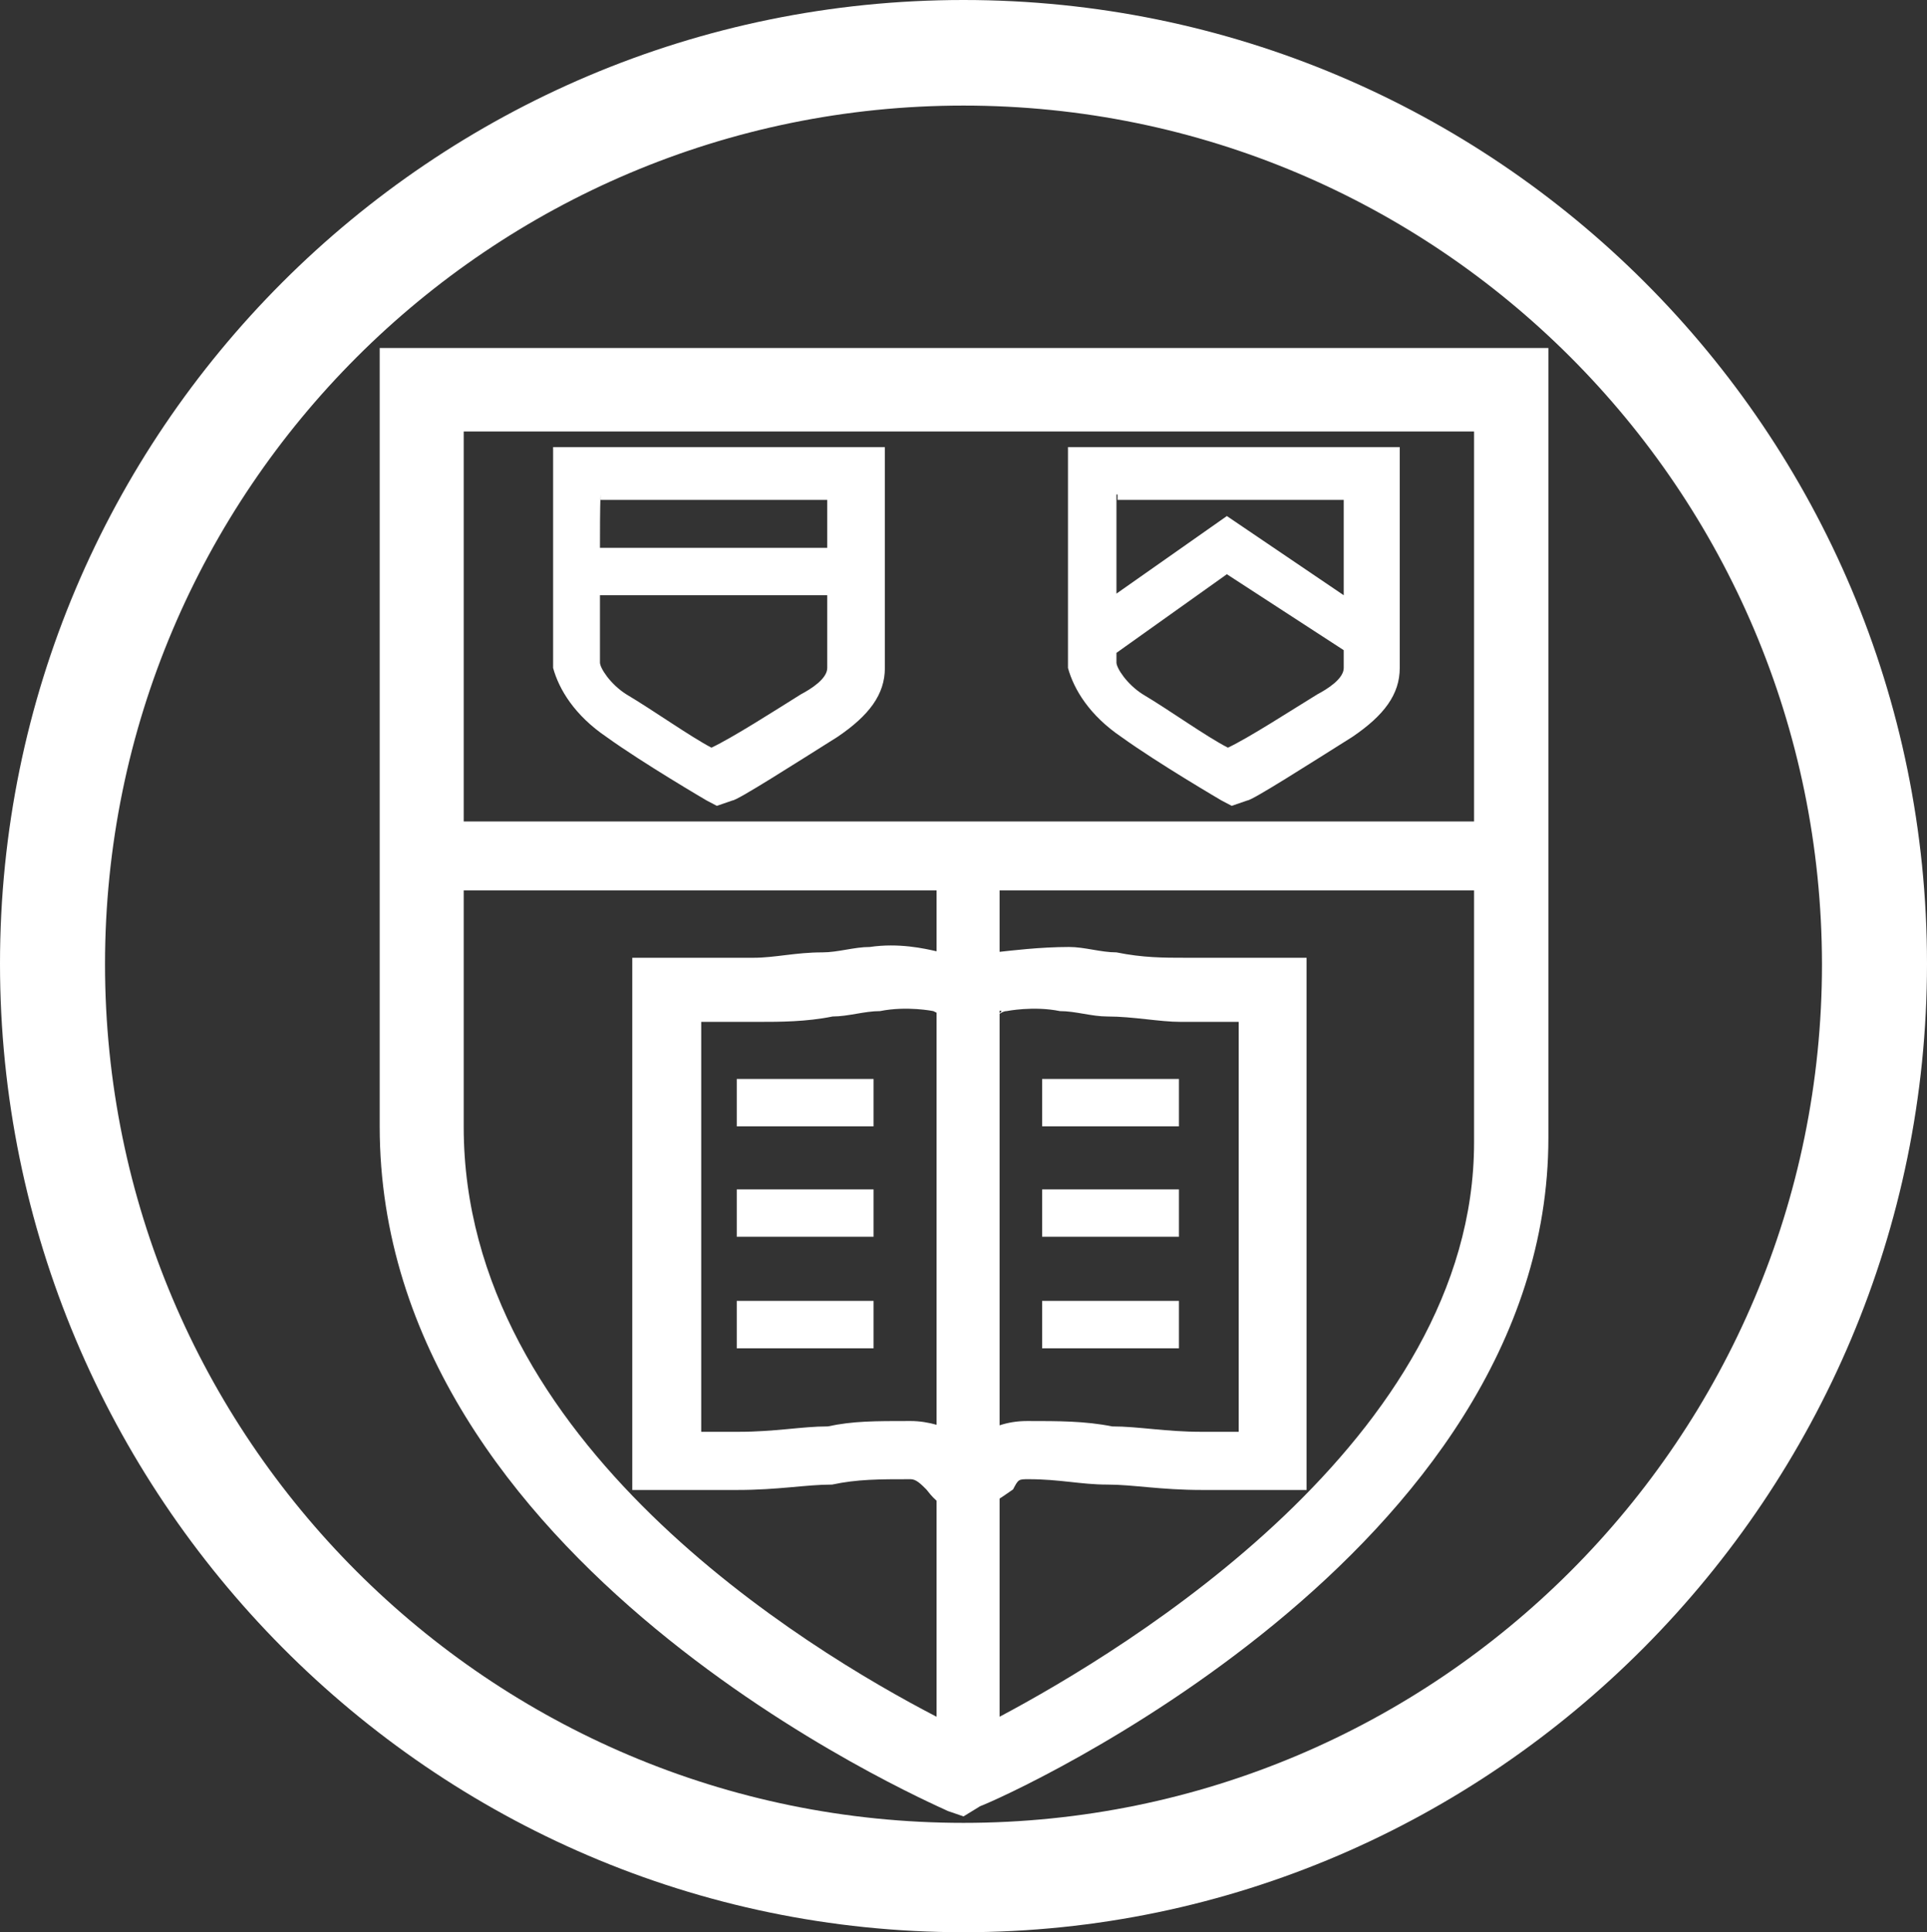
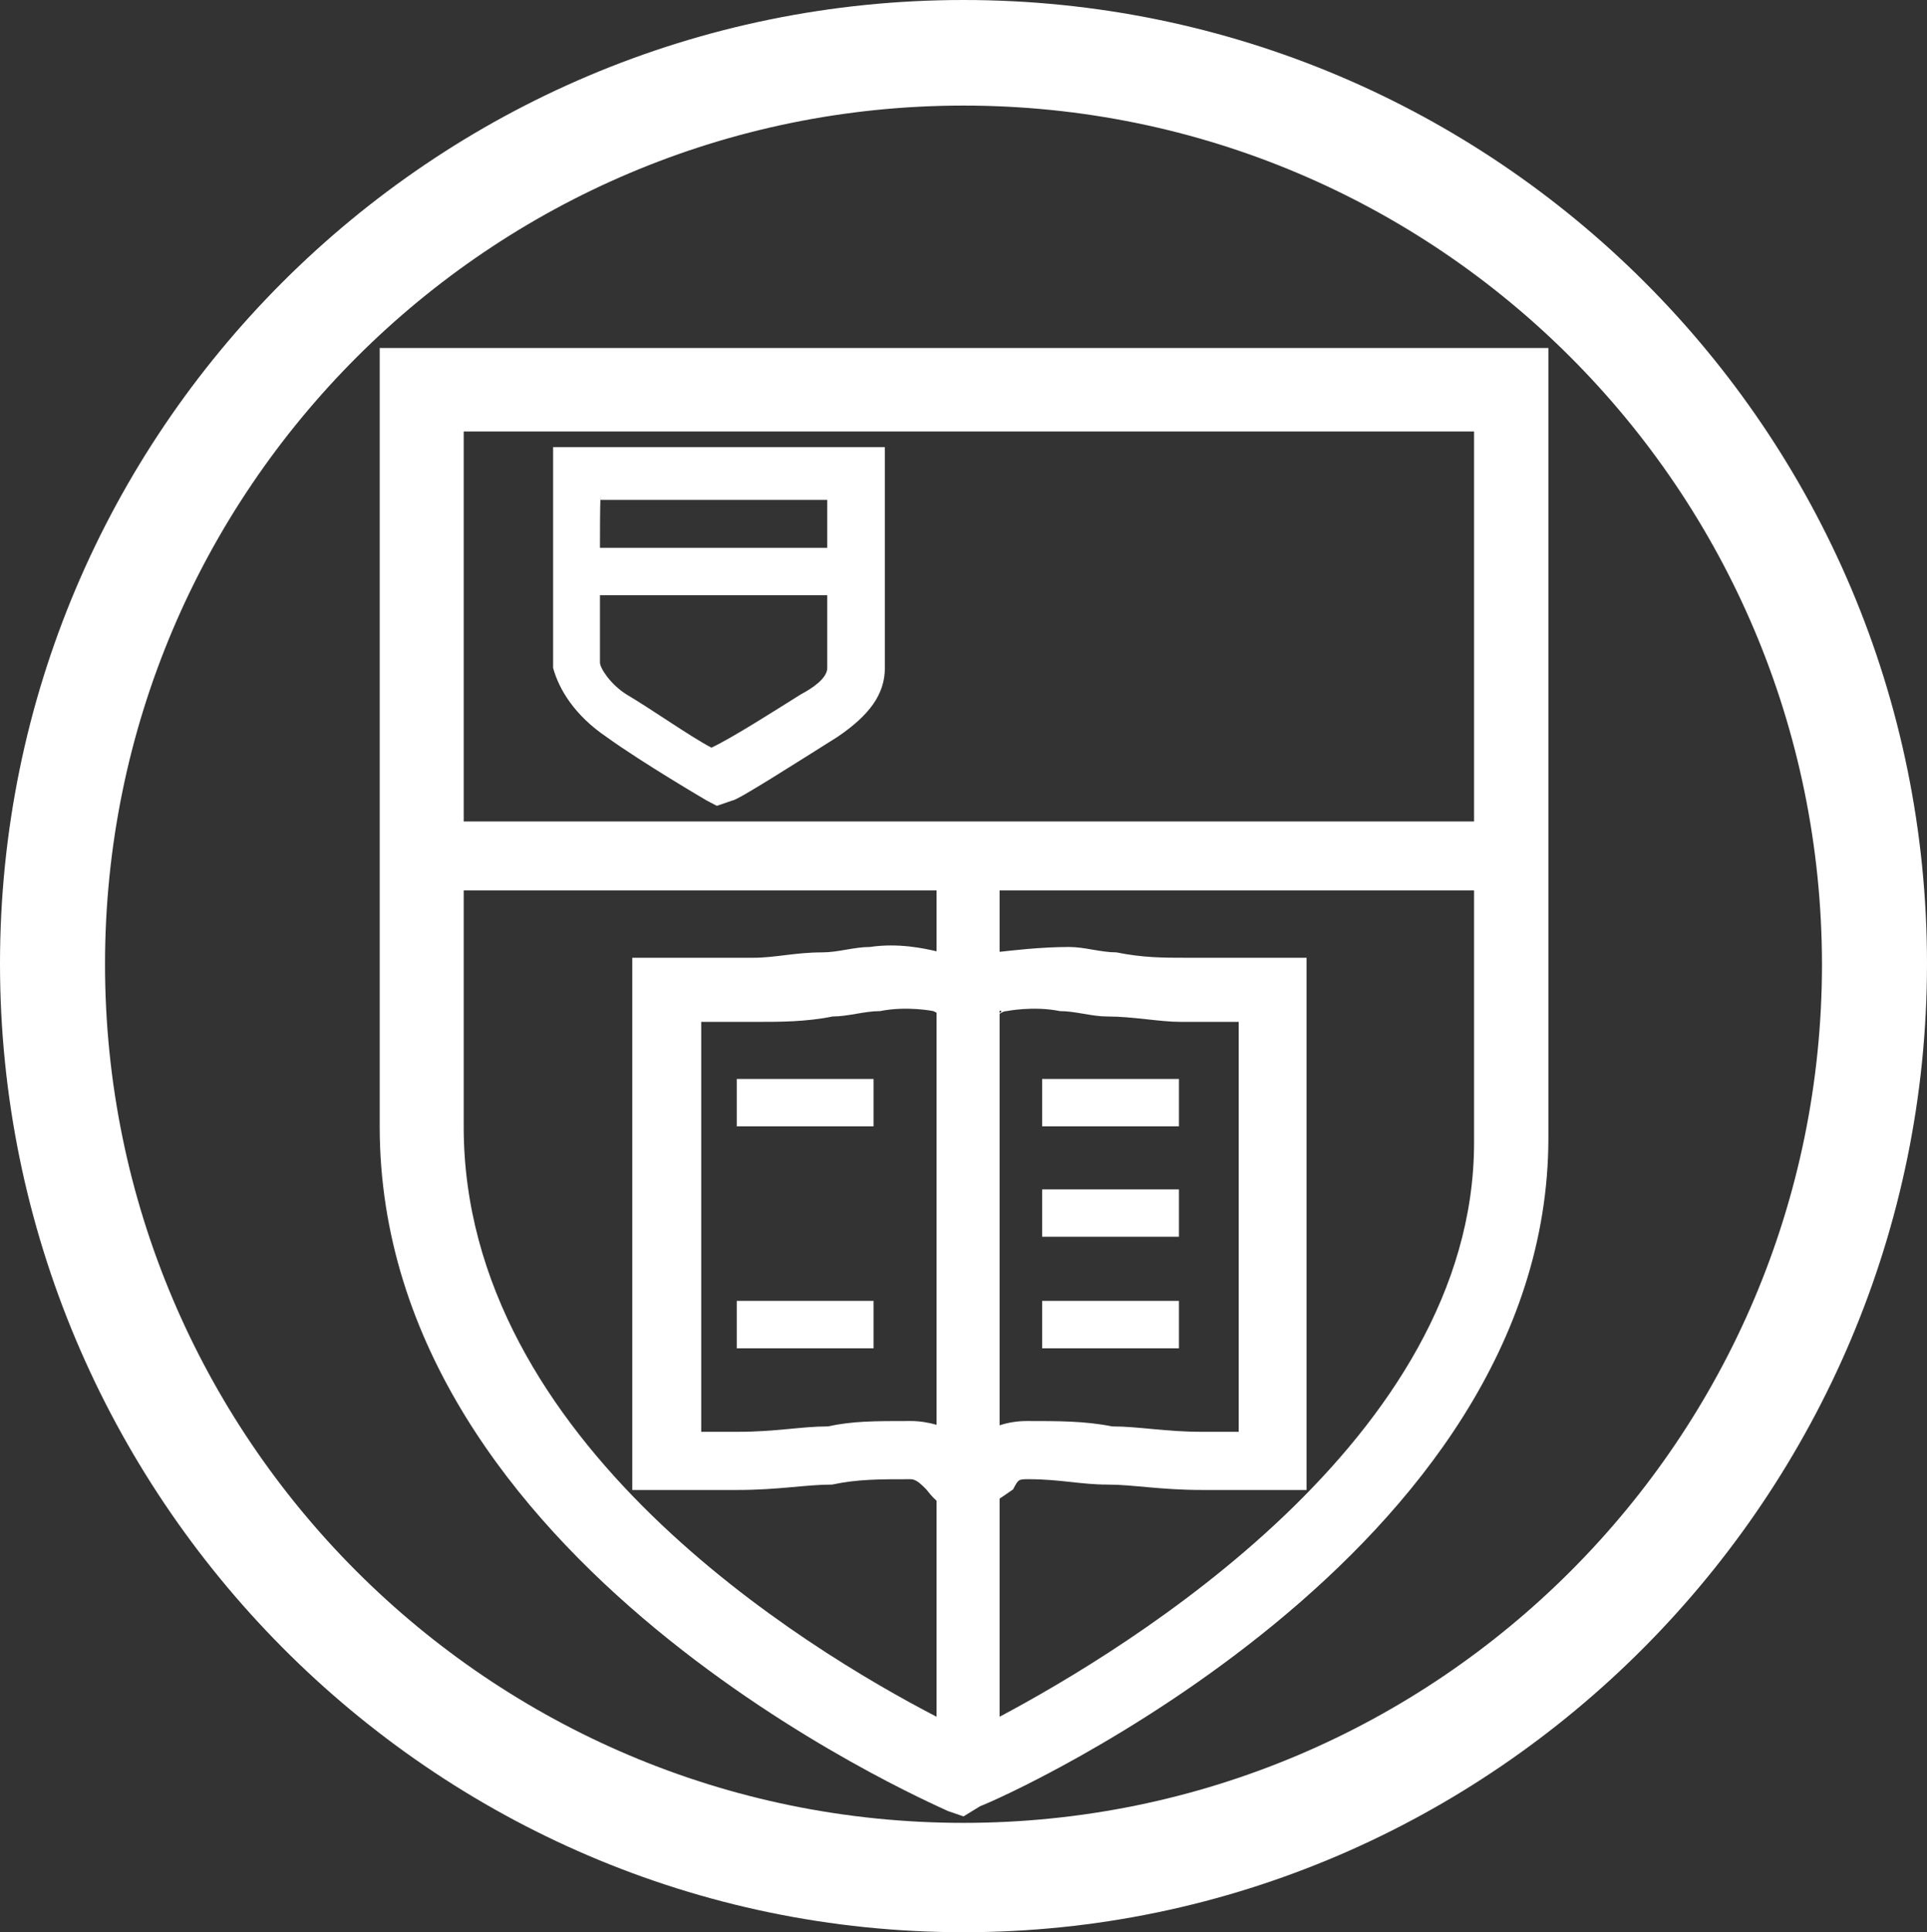
<svg xmlns="http://www.w3.org/2000/svg" xmlns:ns1="http://sodipodi.sourceforge.net/DTD/sodipodi-0.dtd" xmlns:ns2="http://www.inkscape.org/namespaces/inkscape" version="1.1" id="Layer_1" x="0px" y="0px" viewBox="0 0 357.8 358.7" xml:space="preserve" ns1:docname="cornell-reduced-white.svg" width="357.8" height="358.7" ns2:version="1.0.1 (c497b03c, 2020-09-10)">
  <rect x="0" y="0" width="357.8" height="358.7" fill="#333333" stroke="none" />
  <defs id="defs94" />
  <ns1:namedview pagecolor="#ffffff" bordercolor="#666666" borderopacity="1" objecttolerance="10" gridtolerance="10" guidetolerance="10" ns2:pageopacity="0" ns2:pageshadow="2" ns2:window-width="2260" ns2:window-height="875" id="namedview92" showgrid="false" ns2:pagecheckerboard="true" fit-margin-top="0" fit-margin-left="0" fit-margin-right="0" fit-margin-bottom="0" ns2:zoom="0.65824842" ns2:cx="799.85" ns2:cy="179.35" ns2:window-x="240" ns2:window-y="47" ns2:window-maximized="0" ns2:current-layer="g89" />
  <style type="text/css" id="style28">
	.st0{fill:#FFFFFF;}
</style>
  <g id="Layer_2_1_">
</g>
  <g id="g89">
    <path class="st0" d="M 178.9,0 C 80.1,0 0,80.2 0,178.9 c 0,98.7 80.1,179.8 178.9,179.8 98.6,0 178.9,-81.2 178.9,-179.8 C 357.8,80.1 277.7,0 178.9,0 Z m 0,338.4 C 90.9,338.4 19.5,267 19.5,179 19.5,91 91,19.6 178.9,19.6 c 87.9,0 159.3,71.2 159.4,159.4 0,88 -71.4,159.4 -159.4,159.4 z" id="path31" />
    <path class="st0" d="m 70.5,209.1 c 0,81.2 101.5,125.2 105.5,127.1 l 2.9,1 3.1,-1.9 c 4.9,-1.8 105.5,-46.9 105.5,-124.1 V 64.6 h -217 z m 15.6,0.1 v -43.9 h 87.8 v 11.3 c -2.2,-0.5 -7,-1.6 -12.4,-0.8 -2.9,0 -5.9,1 -8.8,1 -5,0 -8.8,1 -12.8,1 -7.8,0 -12.6,0 -16.6,0 h -5.9 v 98.8 h 5.9 c 0,0 5.9,0 13.6,0 7.7,0 12.7,-1 17.6,-1 4.7,-1 8.7,-1 14.6,-1 1,0 1.9,0.9 2.9,1.9 0.4,0.5 1,1.3 1.9,2.1 v 40.1 C 149.8,306.2 86.1,267.8 86.1,209.2 Z m 87.8,55.3 c -1.4,-0.4 -3.1,-0.7 -4.8,-0.7 -6.8,0 -10.7,0 -15.4,1 -4.8,0 -9.7,1 -16.6,1 -2,0 -5,0 -6.9,0 v -76.1 c 3,0 5.9,0 10.8,0 3.7,0 8.7,0 13.6,-1 2.9,0 5.9,-1 8.8,-1 5,-1 9.9,0 9.9,0 0.2,0.1 0.4,0.2 0.6,0.3 z m 11.7,-76.3 c 0.3,-0.2 0.8,-0.5 1.3,-0.5 0,0 5,-1 9.9,0 2.9,0 5.9,1 8.8,1 4.8,0 9.7,1 13.6,1 3.9,0 7.9,0 10.8,0 v 76.1 c -2,0 -4,0 -6.9,0 -6.7,0 -11.7,-1 -16.6,-1 -5,-1 -9.9,-1 -15.8,-1 -1.9,0 -3.6,0.3 -5.1,0.8 z m 0,-0.1 v -0.5 l 0.4,0.1 c -0.2,0.2 -0.3,0.3 -0.4,0.4 z m 0,130.6 v -40.5 c 0.8,-0.5 1.6,-1.1 2.5,-1.7 1,-1.9 1,-1.9 2.9,-1.9 5.8,0 9.7,1 14.6,1 4.8,0 9.8,1 17.6,1 7.7,0 13.6,0 13.6,0 h 5.8 v -98.8 h -5.9 c -3.9,0 -8.9,0 -16.6,0 -4,0 -7.9,0 -12.8,-1 -2.9,0 -5.9,-1 -8.8,-1 -5.4,0 -11,0.7 -12.9,0.9 v -11.4 h 88.1 v 46.8 c 0,55.1 -64.6,94.1 -88.1,106.6 z M 273.7,152.5 H 86.1 V 80.1 h 187.6 z" id="path33" />
    <path class="st0" d="m 112.6,136.8 c 6.8,4.9 18.6,11.8 18.6,11.8 l 1.9,1 2.9,-1 c 0.9,0 11.7,-6.9 19.5,-11.8 5.9,-4 8.8,-7.9 8.8,-12.8 0,-0.9 0,-12.6 0,-36.1 V 83 h -61.6 v 4.9 c 0,23.3 0,35.1 0,36.1 1.1,4 4,8.8 9.9,12.8 z m 36.1,-7.9 c -4.8,3 -12.6,8 -16.6,9.9 -4,-2.1 -10.9,-7 -15.8,-9.9 -3,-1.9 -4.9,-4.9 -4.9,-5.9 0,-1 0,-6 0,-12.5 h 42.2 c 0,7 0,12.4 0,13.5 0,2 -3,3.9 -4.9,4.9 z M 111.5,91.8 v 1 h 42.1 c 0,2.9 0,5.9 0,8.9 h -42.2 c 0,-3.3 0,-6.7 0.1,-9.9 z" id="path35" />
-     <path class="st0" d="m 208.2,136.8 c 6.8,4.9 18.6,11.8 18.6,11.8 l 1.9,1 2.9,-1 c 0.9,0 11.7,-6.9 19.5,-11.8 5.9,-4 8.8,-7.9 8.8,-12.8 0,-0.9 0,-12.6 0,-36.1 V 83 h -61.6 v 4.9 c 0,23.3 0,35.1 0,36.1 1.1,4 4,8.8 9.9,12.8 z m 36.4,-7.9 c -4.9,3 -12.6,8 -16.6,9.9 -4.1,-2.1 -10.9,-7 -15.8,-9.9 -3,-1.9 -4.9,-4.9 -4.9,-5.9 0,-0.3 0,-0.9 0,-1.8 l 20.5,-14.6 21.7,14.1 c 0,1.7 0,2.9 0,3.3 0,2 -3,3.9 -4.9,4.9 z M 207.5,91.8 v 1 h 42 c 0,5.9 0,12.3 0,17.7 l -21.7,-14.7 -20.5,14.4 c 0,-5.7 0,-12.4 0,-18.4 z" id="path37" />
    <rect x="136.8" y="200.3" class="st0" width="25.4" height="8.8" id="rect39" />
-     <rect x="136.8" y="220.8" class="st0" width="25.4" height="8.8" id="rect41" />
    <rect x="136.8" y="241.5" class="st0" width="25.4" height="8.8" id="rect43" />
    <rect x="193.5" y="200.3" class="st0" width="25.4" height="8.8" id="rect45" />
    <rect x="193.5" y="220.8" class="st0" width="25.4" height="8.8" id="rect47" />
    <rect x="193.5" y="241.5" class="st0" width="25.4" height="8.8" id="rect49" />
    <path class="st0" d="m 451.4,142.4 c 3.7,-3.7 8.1,-6.4 13,-8.1 4.9,-1.7 10.9,-2.6 17.9,-2.7 9.4,0 16.6,1.2 21.5,3.6 4.9,2.4 7.6,6 8.1,10.9 l 0.1,8.8 h 4.7 c 0.3,-5.6 0.8,-10.4 1.6,-14.7 0.5,-2.6 1.4,-5.3 2.5,-8 -1.2,-0.2 -4.6,-1.1 -10.2,-2.6 -5.5,-1.5 -10.2,-2.5 -14.1,-3 -3.8,-0.5 -8,-0.8 -12.5,-0.8 -19.1,0 -34.2,5.2 -45.2,15.6 -11,10.4 -16.6,23.5 -16.6,39.3 0,6.2 0.8,12 2.5,17.2 1.6,5.2 4,10.1 7.1,14.5 3.1,4.4 7.2,8.5 12.1,12.1 4.9,3.6 10.7,6.4 17.3,8.3 6.6,1.9 13.7,2.9 21.4,2.9 6.5,0 12.6,-0.7 18.1,-2 5.6,-1.3 11.2,-3.4 17,-6.4 l 2.9,-6.9 -1.3,-1.6 c -3.9,2.8 -7.9,4.8 -11.8,6.1 -5.8,1.9 -12.1,2.8 -18.9,2.8 -15.1,0 -27.2,-4.6 -36.4,-13.7 -9.2,-9.2 -13.8,-21.2 -13.8,-36.3 0,-8.6 1.3,-15.7 3.6,-21.4 2.6,-5.5 5.6,-10.2 9.4,-13.9 z" id="path51" />
    <path class="st0" d="m 565,161.7 c -11.1,0 -20.1,3.5 -27.2,10.5 -7.1,7 -10.6,16.1 -10.6,27.2 0,6.1 1.1,11.9 3.4,17.3 1.3,3.1 3.2,6.1 5.7,9 2.5,2.9 5.7,5.4 9.7,7.3 4,1.9 8.9,2.9 14.6,2.9 7.4,0 14.2,-1.7 20.3,-5.1 6.1,-3.4 10.9,-8.1 14.3,-14.1 3.4,-6 5.1,-12.6 5.1,-19.9 0,-10.4 -3.3,-18.8 -9.8,-25.4 -6.6,-6.4 -15.1,-9.7 -25.5,-9.7 z m 15.1,62.1 c -3.9,4.6 -8.7,6.8 -14.4,6.8 -4.5,0 -8.7,-1.5 -12.5,-4.4 -3.8,-2.9 -6.8,-7.5 -8.8,-13.8 -2,-6.3 -3,-12.5 -3,-18.6 0,-9.3 1.9,-16.2 5.7,-20.6 3.8,-4.4 8.7,-6.6 14.8,-6.6 4.3,0 8.3,1.2 11.8,3.5 3.6,2.4 6.5,6.4 8.8,12.1 2.3,5.7 3.5,12.5 3.5,20.4 -0.1,9.6 -2,16.7 -5.9,21.2 z" id="path53" />
    <path class="st0" d="m 648.7,162 c -2.1,0 -4.1,0.4 -6,1.2 -1.9,0.8 -3.6,1.8 -5.1,3.1 -0.8,0.7 -2.2,2.4 -4.1,4.9 -1.9,2.5 -3.9,5.1 -6.2,7.7 0,-6.3 0.2,-11 0.4,-14.1 0,-0.4 0.1,-0.8 0.1,-1.2 0,-0.5 -0.1,-0.9 -0.3,-1.1 -0.2,-0.2 -0.5,-0.4 -0.8,-0.4 -0.3,0 -1,0.2 -2,0.7 -4.6,2.2 -11.9,4 -21.9,5.4 v 4.2 c 5.7,0 8.9,0.1 9.7,0.3 0.8,0.3 1.4,0.7 1.7,1.2 0.3,0.5 0.5,2.3 0.6,5.2 0.1,4.6 0.2,8.8 0.2,12.8 v 8.9 c 0,0.6 -0.1,7.5 -0.4,20.8 -0.1,2.4 -0.4,4.2 -0.9,5.4 -0.2,0.6 -0.6,1.1 -1,1.4 -0.4,0.3 -1.1,0.6 -1.9,0.7 -0.4,0.1 -3.5,0.2 -9.1,0.3 v 4.2 c 6,-0.3 12.1,-0.5 18.4,-0.5 6.1,0 13.6,0.2 22.3,0.5 v -4.2 c -6.5,-0.4 -10.6,-0.9 -12,-1.3 -0.7,-0.2 -1.3,-0.6 -1.6,-0.9 -0.3,-0.4 -0.6,-1 -0.8,-1.8 -0.2,-0.8 -0.3,-2.8 -0.4,-5.9 -0.2,-8.7 -0.4,-14.7 -0.4,-17.9 v -7.7 c 0,-6.3 1.3,-11 4,-14.2 2.7,-3.1 5.9,-4.7 9.7,-4.7 2.3,0 4.2,0.5 5.7,1.6 1.5,1.1 2.8,2.8 4,5.2 h 3.3 c 0.1,-5 0.5,-10.8 1.3,-17.4 l -0.4,-1 c -2,-0.9 -4.1,-1.4 -6.1,-1.4 z" id="path55" />
    <path class="st0" d="m 735.9,228.2 c -0.5,-0.6 -0.9,-1.6 -1.2,-3.1 -0.3,-2.3 -0.5,-6.7 -0.5,-13.2 v -13.2 c 0,-10.2 -0.2,-16.5 -0.5,-18.7 -0.6,-3.8 -1.8,-6.9 -3.6,-9.4 -1.8,-2.5 -4.5,-4.5 -8.1,-6.2 -3.6,-1.6 -7.4,-2.5 -11.4,-2.5 -3.6,0 -7.5,0.7 -11.5,2.2 l -13.9,11.8 c 0.1,-5.8 0.3,-9.5 0.4,-11.3 0,-0.4 0.1,-0.8 0.1,-1.2 0,-0.5 -0.1,-0.9 -0.3,-1.1 -0.2,-0.2 -0.5,-0.4 -0.8,-0.4 -0.3,0 -1,0.2 -2,0.7 -4.6,2.2 -11.9,4 -21.9,5.4 v 4.2 c 5.7,0 8.9,0.1 9.7,0.3 0.8,0.3 1.4,0.7 1.7,1.2 0.3,0.5 0.6,2.3 0.7,5.2 0.1,4.6 0.2,8.8 0.2,12.8 v 8.9 c -0.3,13.6 -0.4,20.7 -0.4,21.4 -0.1,2.5 -0.5,4.3 -1,5.3 -0.3,0.5 -0.7,0.9 -1.3,1.2 -0.6,0.3 -1.4,0.5 -2.4,0.6 l -7.1,0.1 v 4.2 c 9.4,-0.3 16.2,-0.5 20.3,-0.5 4.9,0 10.4,0.2 16.4,0.5 v -4.2 c -5.2,-0.1 -7.9,-0.2 -8.2,-0.2 -0.8,-0.2 -1.5,-0.5 -1.9,-0.8 -0.4,-0.3 -0.7,-0.7 -0.9,-1.2 -0.5,-1.1 -0.8,-3 -0.9,-5.4 0,-1 -0.1,-8 -0.4,-20.9 v -9 c 0,-5.5 0.7,-9.3 2,-11.7 1.3,-2.3 3.5,-4.3 6.6,-6.1 3.1,-1.8 6.5,-2.6 10.2,-2.6 4.2,0 7.8,1 10.8,3 3,2 4.9,4.7 5.7,8 0.6,2.4 0.9,7.5 0.9,15.3 v 12.5 c 0,3.2 -0.3,11 -1,23.2 6.4,-0.3 11.1,-0.5 13.8,-0.5 3.2,0 7.3,0.2 12.1,0.5 v -4.2 l -8,-0.2 c -1,0.2 -1.8,-0.2 -2.4,-0.7 z" id="path57" />
    <path class="st0" d="m 797.5,165.4 c -4.5,-2.5 -9.5,-3.8 -15.1,-3.8 -4.6,0 -8.8,0.8 -12.7,2.5 -3,1.2 -6,2.8 -9,4.9 -3,2.1 -5.3,3.9 -6.7,5.5 -2,2.2 -3.8,5.6 -5.3,10.2 -1.6,4.6 -2.3,9.7 -2.3,15.4 0,7.3 1.5,13.6 4.4,19.1 2.9,5.4 7,9.5 12.3,12.2 5.3,2.7 11.2,4.1 17.8,4.1 3.3,0 6.5,-0.4 9.5,-1.1 3,-0.7 5.7,-1.6 8,-2.6 1.6,-0.7 4.1,-2.1 7.5,-4.2 l 2.4,-5.4 -1.2,-1.3 c -4.4,2.6 -8.1,4.4 -11.1,5.3 -3,1 -6,1.4 -9,1.4 -4.5,0 -8.8,-1 -12.9,-3.1 -4.1,-2.1 -7.4,-5.3 -9.7,-9.7 -2.4,-4.4 -3.6,-10.1 -3.7,-17.2 h 23.9 c 5.4,0 10.7,-0.2 16.1,-0.6 2.8,-0.2 6,-0.6 9.6,-1.3 0.2,-2 0.3,-3.7 0.3,-5.1 0,-5.5 -1,-10.4 -3.1,-14.8 -2.2,-4.4 -5.5,-7.8 -10,-10.4 z m -0.7,26.7 c -2.1,0.2 -6.4,0.4 -13,0.4 -2.8,0 -7.9,-0.1 -15.3,-0.4 -3.9,-0.1 -6.5,-0.3 -7.9,-0.4 0,-8.7 1.8,-15 5.2,-19 3.4,-4 7.9,-6 13.6,-6 5.3,0 9.6,1.8 12.7,5.5 3.2,3.7 4.8,9.4 4.8,17.2 0,0.6 -0.1,1.5 -0.1,2.7 z" id="path59" />
    <path class="st0" d="m 840,228.3 c -0.4,-0.3 -0.7,-0.7 -0.9,-1.2 -0.5,-1.1 -0.8,-2.9 -0.9,-5.4 0,-1 -0.2,-8 -0.4,-20.9 v -38.6 l 0.1,-11.6 c 0,-6.2 0.2,-13.8 0.4,-22.7 l 0.1,-2.5 c 0.1,-0.6 0.1,-1.1 0.1,-1.5 0,-0.4 -0.1,-0.7 -0.3,-0.9 -0.2,-0.2 -0.5,-0.3 -0.8,-0.3 -0.3,0 -0.8,0.1 -1.5,0.4 -4.4,2.1 -12.1,3.8 -23.4,5.2 v 4.4 c 6.1,0 9.5,0.2 10.3,0.5 0.5,0.2 0.9,0.5 1.2,1 0.3,0.7 0.6,4 0.8,10 0.3,8.8 0.4,17.4 0.4,25.6 v 30.8 c -0.3,13.6 -0.5,20.7 -0.5,21.3 -0.1,2.5 -0.4,4.3 -1,5.3 -0.3,0.5 -0.7,0.9 -1.3,1.2 -0.6,0.3 -1.4,0.5 -2.5,0.6 l -7,0.1 v 4.3 c 7.9,-0.4 14.3,-0.6 19.2,-0.6 5.1,0 11,0.2 17.8,0.6 v -4.3 c -5.2,-0.1 -7.9,-0.2 -8.3,-0.2 -0.6,0 -1.2,-0.3 -1.6,-0.6 z" id="path61" />
    <path class="st0" d="m 884.3,228.3 c -0.4,-0.3 -0.7,-0.7 -0.9,-1.2 -0.5,-1.1 -0.8,-2.9 -0.9,-5.4 0,-1 -0.2,-8 -0.4,-20.9 v -38.6 l 0.1,-11.6 c 0,-6.2 0.2,-13.8 0.4,-22.7 l 0.1,-2.5 c 0.1,-0.6 0.1,-1.1 0.1,-1.5 0,-0.4 -0.1,-0.7 -0.3,-0.9 -0.2,-0.2 -0.5,-0.3 -0.8,-0.3 -0.3,0 -0.8,0.1 -1.5,0.4 -4.4,2.1 -12.1,3.8 -23.4,5.2 v 4.4 c 6.1,0 9.5,0.2 10.3,0.5 0.5,0.2 0.9,0.5 1.2,1 0.3,0.7 0.6,4 0.8,10 0.3,8.8 0.4,17.4 0.4,25.6 v 30.8 c -0.3,13.6 -0.5,20.7 -0.5,21.3 -0.1,2.5 -0.4,4.3 -1,5.3 -0.3,0.5 -0.7,0.9 -1.3,1.2 -0.6,0.3 -1.4,0.5 -2.5,0.6 l -7,0.1 v 4.3 c 7.9,-0.4 14.3,-0.6 19.2,-0.6 5.1,0 11,0.2 17.8,0.6 v -4.3 c -5.2,-0.1 -7.9,-0.2 -8.3,-0.2 -0.6,0 -1.2,-0.3 -1.6,-0.6 z" id="path63" />
    <path class="st0" d="m 1042.9,127.9 c -8.9,0.4 -15.1,0.6 -18.5,0.6 -3.8,0 -9.7,-0.2 -17.9,-0.6 v 4.8 c 5.9,0.1 9.4,0.4 10.7,0.8 1.3,0.4 2.2,1.1 2.8,1.9 0.6,0.9 0.9,3.7 1,8.4 0.2,6.4 0.3,13 0.3,19.8 v 22.9 c 0,6.5 -0.2,11.9 -0.7,16.1 -0.5,4.2 -1.2,7.6 -2.3,10 -1.1,2.4 -2.7,4.6 -4.8,6.6 -2.2,2 -5.4,3.6 -9.7,5 -4.3,1.4 -9.2,2 -14.8,2 -4.8,0 -9.1,-0.5 -12.9,-1.5 -3.9,-1 -6.9,-2.4 -9.2,-4.1 -3,-2.2 -5.1,-5 -6.5,-8.4 -1.4,-3.4 -2,-10.4 -2,-21.1 v -27.5 c 0.1,-13.1 0.2,-20.1 0.3,-21.1 0.1,-3.8 0.5,-6.2 1.2,-7.2 0.4,-0.7 1.3,-1.3 2.6,-1.7 1.3,-0.4 4.9,-0.7 10.7,-0.8 V 128 c -6.9,0.4 -13.9,0.6 -21,0.6 -6.9,0 -14.5,-0.2 -22.5,-0.6 v 4.8 c 5.9,0.1 9.5,0.4 10.7,0.8 1.3,0.4 2.2,1.1 2.8,1.9 0.6,0.9 0.9,3.7 1.1,8.4 0.1,6.4 0.2,13 0.2,19.8 v 32.9 c 0,9.6 0.7,16.4 2.1,20.5 1.1,3.1 3.1,6.1 6,9 2.9,3 7.2,5.3 12.8,7.1 5.6,1.8 12.2,2.7 19.9,2.7 6.5,0 12.5,-0.8 17.9,-2.3 5.4,-1.5 9.8,-3.7 13.2,-6.5 4.6,-3.7 7.7,-8 9.4,-12.9 1.7,-4.9 2.6,-13.4 2.6,-25.7 v -24.9 c 0.1,-13.1 0.2,-20.1 0.3,-21.1 0.1,-3.8 0.5,-6.2 1.1,-7.2 0.5,-0.7 1.4,-1.3 2.6,-1.7 1.3,-0.4 4.8,-0.7 10.7,-0.8 v -4.9 z" id="path65" />
    <path class="st0" d="m 1111.7,228.2 c -0.5,-0.6 -0.9,-1.6 -1.2,-3.1 -0.3,-2.3 -0.5,-6.7 -0.5,-13.2 v -13.2 c 0,-10.2 -0.2,-16.5 -0.5,-18.7 -0.6,-3.8 -1.8,-6.9 -3.6,-9.4 -1.8,-2.5 -4.5,-4.5 -8.1,-6.2 -3.6,-1.6 -7.4,-2.5 -11.4,-2.5 -3.6,0 -7.5,0.7 -11.5,2.2 l -13.9,11.8 c 0.1,-5.8 0.3,-9.5 0.4,-11.3 0,-0.4 0.1,-0.8 0.1,-1.2 0,-0.5 -0.1,-0.9 -0.3,-1.1 -0.2,-0.2 -0.5,-0.4 -0.8,-0.4 -0.3,0 -1,0.2 -2,0.7 -4.6,2.2 -11.9,4 -21.9,5.4 v 4.2 c 5.7,0 8.9,0.1 9.7,0.3 0.8,0.3 1.4,0.7 1.7,1.2 0.3,0.5 0.6,2.3 0.7,5.2 0.1,4.6 0.2,8.8 0.2,12.8 v 8.9 c -0.3,13.6 -0.4,20.7 -0.4,21.4 -0.1,2.5 -0.5,4.3 -1,5.3 -0.3,0.5 -0.7,0.9 -1.3,1.2 -0.6,0.3 -1.4,0.5 -2.4,0.6 l -7.1,0.1 v 4.2 c 9.4,-0.3 16.2,-0.5 20.3,-0.5 4.9,0 10.4,0.2 16.4,0.5 v -4.2 c -5.2,-0.1 -7.9,-0.2 -8.2,-0.2 -0.8,-0.2 -1.5,-0.5 -1.9,-0.8 -0.4,-0.3 -0.7,-0.7 -0.9,-1.2 -0.5,-1.1 -0.8,-3 -0.9,-5.4 0,-1 -0.1,-8 -0.4,-20.9 v -9 c 0,-5.5 0.7,-9.3 2,-11.7 1.3,-2.4 3.5,-4.3 6.6,-6.1 3.1,-1.8 6.5,-2.6 10.2,-2.6 4.2,0 7.8,1 10.8,3 3,2 4.9,4.7 5.7,8 0.6,2.4 0.9,7.5 0.9,15.3 v 12.5 c 0,3.2 -0.3,11 -1,23.2 6.4,-0.3 11.1,-0.5 13.8,-0.5 3.2,0 7.3,0.2 12.1,0.5 v -4.2 l -8,-0.2 c -1,0.2 -1.8,-0.2 -2.4,-0.7 z" id="path67" />
-     <path class="st0" d="m 1142.5,145.6 c 2.3,0 4.2,-0.8 5.9,-2.5 1.7,-1.7 2.5,-3.6 2.5,-5.9 0,-2.3 -0.8,-4.3 -2.4,-6 -1.6,-1.6 -3.6,-2.5 -5.9,-2.5 -2.3,0 -4.3,0.8 -6,2.5 -1.6,1.6 -2.5,3.6 -2.5,6 0,2.3 0.8,4.2 2.5,5.9 1.5,1.7 3.5,2.5 5.9,2.5 z" id="path69" />
    <path class="st0" d="m 1151.8,228.5 c -0.4,-0.3 -0.7,-0.7 -1,-1.2 -0.5,-1.1 -0.8,-2.9 -0.8,-5.4 -0.1,-1 -0.2,-8 -0.4,-20.9 v -13.5 c 0,-5.6 0.2,-13.7 0.6,-24.2 l -1.6,-1.2 c -6.5,3.1 -14.6,5.2 -24.2,6.2 v 4.2 c 5.9,0 9.2,0.2 9.9,0.6 0.8,0.4 1.3,0.9 1.6,1.7 0.5,1.4 0.7,5.8 0.7,13.2 v 13 c -0.3,13.6 -0.4,20.7 -0.4,21.3 -0.1,2.5 -0.5,4.3 -1,5.3 -0.3,0.5 -0.7,0.9 -1.3,1.2 -0.6,0.3 -1.4,0.5 -2.4,0.6 l -7.1,0.1 v 4.2 c 9,-0.3 15.5,-0.5 19.5,-0.5 4.5,0 10.5,0.2 18.1,0.5 v -4.2 c -5.2,-0.1 -8,-0.2 -8.3,-0.2 -0.9,-0.2 -1.5,-0.5 -1.9,-0.8 z" id="path71" />
    <path class="st0" d="m 1211.5,163.7 v 4.5 c 5.2,0.1 8.3,0.5 9.5,1.2 0.6,0.3 1,0.9 1,1.8 0,0.6 -0.1,1.4 -0.3,2.2 -0.8,3.1 -2.4,7.6 -4.8,13.5 -4.1,10.2 -6.3,15.7 -6.8,16.7 l -7.4,16.9 c -0.9,-2 -2.6,-5.9 -5,-11.8 l -2.2,-5.1 -9.1,-22.6 c -2,-4.9 -3,-8.1 -3,-9.6 0,-0.9 0.5,-1.7 1.4,-2.2 0.9,-0.5 4.1,-0.9 9.4,-1 v -4.5 c -7.2,0.3 -12.9,0.5 -17.1,0.5 -3.8,0 -9.8,-0.2 -18,-0.5 v 4.5 c 3,0.1 4.8,0.2 5.5,0.4 0.8,0.2 1.6,0.7 2.3,1.4 0.7,0.7 1.5,2.2 2.5,4.5 l 15.2,35.5 6.1,14.2 c 0.7,1.7 2.1,5.1 4,10.2 h 7.7 c 7.3,-17.5 11.6,-27.5 12.9,-30.3 l 7.1,-15.2 c 4.7,-9.5 7.3,-14.9 8,-16.1 1,-1.8 2,-3 3,-3.5 1,-0.6 3.1,-0.9 6.1,-1.1 v -4.5 c -7.7,0.3 -12.5,0.5 -14.2,0.5 -1.7,0 -6.4,-0.1 -13.8,-0.5 z" id="path73" />
    <path class="st0" d="m 1292.1,165.4 c -4.5,-2.5 -9.5,-3.8 -15.1,-3.8 -4.6,0 -8.8,0.8 -12.7,2.5 -3,1.2 -6,2.8 -9,4.9 -3,2.1 -5.3,3.9 -6.7,5.5 -2,2.2 -3.8,5.6 -5.3,10.2 -1.6,4.6 -2.3,9.7 -2.3,15.4 0,7.3 1.5,13.6 4.4,19.1 2.9,5.4 7.1,9.5 12.3,12.2 5.3,2.7 11.2,4.1 17.8,4.1 3.3,0 6.5,-0.4 9.5,-1.1 3,-0.7 5.7,-1.6 8,-2.6 1.6,-0.7 4.1,-2.1 7.5,-4.2 l 2.4,-5.4 -1.2,-1.3 c -4.4,2.6 -8.1,4.4 -11.1,5.3 -3,1 -6,1.4 -9,1.4 -4.5,0 -8.8,-1 -12.9,-3.1 -4.1,-2.1 -7.4,-5.3 -9.7,-9.7 -2.4,-4.4 -3.6,-10.1 -3.7,-17.2 h 23.9 c 5.4,0 10.7,-0.2 16.1,-0.6 2.8,-0.2 6,-0.6 9.6,-1.3 0.2,-2 0.3,-3.7 0.3,-5.1 0,-5.5 -1,-10.4 -3.1,-14.8 -2.2,-4.4 -5.5,-7.8 -10,-10.4 z m -0.7,26.7 c -2.1,0.2 -6.4,0.4 -13,0.4 -2.8,0 -7.9,-0.1 -15.3,-0.4 -3.9,-0.1 -6.5,-0.3 -7.9,-0.4 0,-8.7 1.8,-15 5.2,-19 3.4,-4 7.9,-6 13.6,-6 5.3,0 9.6,1.8 12.7,5.5 3.2,3.7 4.8,9.4 4.8,17.2 0,0.6 0,1.5 -0.1,2.7 z" id="path75" />
-     <path class="st0" d="m 1357.8,162 c -2.1,0 -4.1,0.4 -6,1.2 -1.9,0.8 -3.6,1.8 -5.1,3.1 -0.8,0.7 -2.2,2.4 -4.1,4.9 -1.9,2.5 -3.9,5.1 -6.2,7.7 0,-6.3 0.2,-11 0.4,-14.1 0,-0.4 0.1,-0.8 0.1,-1.2 0,-0.5 -0.1,-0.9 -0.3,-1.1 -0.2,-0.2 -0.5,-0.4 -0.8,-0.4 -0.3,0 -1,0.2 -2,0.7 -4.6,2.2 -11.9,4 -21.9,5.4 v 4.2 c 5.7,0 8.9,0.1 9.7,0.3 0.8,0.3 1.4,0.7 1.7,1.2 0.3,0.5 0.5,2.3 0.6,5.2 0.1,4.6 0.2,8.8 0.2,12.8 v 8.9 c 0,0.6 -0.1,7.5 -0.4,20.8 -0.1,2.4 -0.4,4.2 -0.9,5.4 -0.2,0.6 -0.6,1.1 -1,1.4 -0.4,0.3 -1.1,0.6 -1.9,0.7 -0.4,0.1 -3.5,0.2 -9.1,0.3 v 4.2 c 6,-0.3 12.1,-0.5 18.4,-0.5 6.1,0 13.6,0.2 22.3,0.5 v -4.2 c -6.5,-0.4 -10.6,-0.9 -12.1,-1.3 -0.7,-0.2 -1.3,-0.6 -1.6,-0.9 -0.3,-0.4 -0.6,-1 -0.8,-1.8 -0.2,-0.8 -0.3,-2.8 -0.4,-5.9 -0.2,-8.7 -0.4,-14.7 -0.4,-17.9 v -7.7 c 0,-6.3 1.3,-11 4,-14.2 2.7,-3.1 5.9,-4.7 9.7,-4.7 2.3,0 4.2,0.5 5.7,1.6 1.5,1.1 2.8,2.8 4,5.2 h 3.3 c 0.1,-5 0.5,-10.8 1.3,-17.4 l -0.4,-1 c -1.9,-0.9 -4,-1.4 -6,-1.4 z" id="path77" />
+     <path class="st0" d="m 1357.8,162 c -2.1,0 -4.1,0.4 -6,1.2 -1.9,0.8 -3.6,1.8 -5.1,3.1 -0.8,0.7 -2.2,2.4 -4.1,4.9 -1.9,2.5 -3.9,5.1 -6.2,7.7 0,-6.3 0.2,-11 0.4,-14.1 0,-0.4 0.1,-0.8 0.1,-1.2 0,-0.5 -0.1,-0.9 -0.3,-1.1 -0.2,-0.2 -0.5,-0.4 -0.8,-0.4 -0.3,0 -1,0.2 -2,0.7 -4.6,2.2 -11.9,4 -21.9,5.4 v 4.2 v 8.9 c 0,0.6 -0.1,7.5 -0.4,20.8 -0.1,2.4 -0.4,4.2 -0.9,5.4 -0.2,0.6 -0.6,1.1 -1,1.4 -0.4,0.3 -1.1,0.6 -1.9,0.7 -0.4,0.1 -3.5,0.2 -9.1,0.3 v 4.2 c 6,-0.3 12.1,-0.5 18.4,-0.5 6.1,0 13.6,0.2 22.3,0.5 v -4.2 c -6.5,-0.4 -10.6,-0.9 -12.1,-1.3 -0.7,-0.2 -1.3,-0.6 -1.6,-0.9 -0.3,-0.4 -0.6,-1 -0.8,-1.8 -0.2,-0.8 -0.3,-2.8 -0.4,-5.9 -0.2,-8.7 -0.4,-14.7 -0.4,-17.9 v -7.7 c 0,-6.3 1.3,-11 4,-14.2 2.7,-3.1 5.9,-4.7 9.7,-4.7 2.3,0 4.2,0.5 5.7,1.6 1.5,1.1 2.8,2.8 4,5.2 h 3.3 c 0.1,-5 0.5,-10.8 1.3,-17.4 l -0.4,-1 c -1.9,-0.9 -4,-1.4 -6,-1.4 z" id="path77" />
    <path class="st0" d="m 1413.6,196.7 c -2.4,-1.1 -6.7,-2.5 -12.9,-4.1 l -12.3,-3 c -2.3,-0.7 -4.1,-1.5 -5.4,-2.3 -1.3,-0.9 -2.3,-2 -3.1,-3.4 -0.8,-1.4 -1.2,-3 -1.2,-5 0,-3.5 1.3,-6.5 4,-9.1 2.7,-2.6 6.2,-3.9 10.5,-3.9 3.1,0 5.7,0.4 7.8,1.2 2.1,0.8 3.8,1.7 5.2,2.7 1.3,1 2.3,2 2.8,2.9 0.5,0.9 1,1.9 1.3,3 0.3,1.1 0.6,3.5 0.9,7.1 h 4.2 c 0.1,-5.7 0.4,-11.3 0.7,-16.8 -2.6,-1.3 -5.9,-2.4 -10,-3.2 -4.1,-0.9 -7.7,-1.3 -10.9,-1.3 -5.2,0 -10,1 -14.4,3.1 -4.4,2.1 -7.6,4.7 -9.7,8 -2.1,3.3 -3.1,6.9 -3.1,10.8 0,2.7 0.5,5.2 1.4,7.4 1,2.3 2.3,4.2 3.9,5.7 1.6,1.5 3.8,2.8 6.6,3.8 1.8,0.6 5.9,1.7 12.2,3.1 6.3,1.4 10.4,2.6 12.3,3.5 1.9,0.9 3.4,2.1 4.4,3.7 1,1.6 1.5,3.4 1.5,5.5 0,4.7 -1.6,8.3 -4.9,11 -3.2,2.7 -7.4,4 -12.5,4 -3.1,0 -5.4,-0.1 -6.9,-0.3 -1.5,-0.2 -3,-0.6 -4.5,-1.2 -1.5,-0.6 -2.8,-1.5 -4.1,-2.6 -1.2,-1.1 -2.2,-2.5 -2.8,-4.1 -0.6,-1.6 -1,-3.3 -1.3,-4.9 -0.2,-1.7 -0.4,-4 -0.4,-6.8 h -4.5 c -0.1,6.4 -0.2,10.7 -0.4,12.7 -0.1,2 -0.4,4.1 -0.9,6.2 -0.1,0.5 -0.1,0.9 -0.1,1.3 0,0.3 0.1,0.6 0.3,0.7 0.3,0.3 2.4,0.8 6.3,1.6 7.1,1.3 12.8,1.9 17,1.9 9.3,0 16.7,-2.5 22.2,-7.5 5.5,-5 8.3,-10.8 8.3,-17.5 0,-3.4 -0.7,-6.3 -2.2,-8.7 -1,-2.3 -2.9,-4.1 -5.3,-5.2 z" id="path79" />
-     <path class="st0" d="m 1447.9,145.6 c 2.3,0 4.2,-0.8 5.9,-2.5 1.7,-1.7 2.5,-3.6 2.5,-5.9 0,-2.3 -0.8,-4.3 -2.4,-6 -1.6,-1.6 -3.6,-2.5 -5.9,-2.5 -2.3,0 -4.3,0.8 -6,2.5 -1.6,1.6 -2.5,3.6 -2.5,6 0,2.3 0.8,4.2 2.5,5.9 1.5,1.7 3.5,2.5 5.9,2.5 z" id="path81" />
    <path class="st0" d="m 1457.2,228.5 c -0.4,-0.3 -0.7,-0.7 -1,-1.2 -0.5,-1.1 -0.8,-2.9 -0.8,-5.4 0,-1 -0.2,-8 -0.4,-20.9 v -13.5 c 0,-5.6 0.2,-13.7 0.6,-24.2 l -1.6,-1.2 c -6.5,3.1 -14.6,5.2 -24.2,6.2 v 4.2 c 5.9,0 9.2,0.2 9.9,0.6 0.8,0.4 1.3,0.9 1.6,1.7 0.5,1.4 0.7,5.8 0.7,13.2 v 13 c -0.3,13.6 -0.4,20.7 -0.4,21.3 -0.1,2.5 -0.5,4.3 -1,5.3 -0.3,0.5 -0.7,0.9 -1.3,1.2 -0.6,0.3 -1.4,0.5 -2.4,0.6 l -7.1,0.1 v 4.2 c 9,-0.3 15.5,-0.5 19.5,-0.5 4.5,0 10.5,0.2 18.1,0.5 v -4.2 c -5.2,-0.1 -8,-0.2 -8.3,-0.2 -0.9,-0.2 -1.5,-0.5 -1.9,-0.8 z" id="path83" />
    <path class="st0" d="m 1494.1,174.6 c 4.7,0 8.3,-0.1 10.9,-0.1 2.6,0 5.5,0 8.6,0.1 l 1.6,-6.9 -0.5,-0.5 c -1.3,0.1 -3.2,0.2 -5.8,0.3 -4.7,0.1 -7.2,0.1 -7.7,0.1 -0.8,0 -3.2,0 -7.1,-0.1 0.6,-14 1.2,-23.1 1.8,-27.2 l -1.8,-1.5 c -3.2,2 -7.4,3.9 -12.6,5.7 0.3,3.3 0.4,10.8 0.4,22.6 -2.9,1.5 -6.9,3.2 -11.8,5.1 v 3.1 c 3.1,-0.2 5.9,-0.4 8.3,-0.4 h 3 v 30.9 c 0,0.9 0,1.8 -0.1,2.6 -0.1,4 -0.2,7.7 -0.3,11.1 0.2,3.5 0.8,6.1 1.6,7.7 0.8,1.6 1.9,3 3.2,4.1 1.3,1.1 2.7,1.9 4.3,2.5 1.6,0.6 3.7,0.9 6.3,0.9 2.1,0 4,-0.1 5.7,-0.3 1.6,-0.2 3.4,-0.7 5.3,-1.4 2.2,-2 4.4,-3.9 6.8,-5.7 l -0.9,-2.9 c -1.9,0.7 -3.5,1.1 -4.8,1.3 -1.3,0.2 -2.9,0.3 -4.9,0.3 -2.7,-0.3 -4.6,-0.8 -5.7,-1.5 -1.1,-0.6 -2,-1.5 -2.7,-2.6 -0.7,-1.1 -1.2,-2.3 -1.4,-3.8 -0.2,-1.4 -0.3,-5.9 -0.1,-13.2 z" id="path85" />
    <path class="st0" d="m 1585.5,164.2 c -4.4,0 -9.5,-0.2 -15.2,-0.5 v 4.5 c 5.2,0.5 8.2,1 9,1.5 0.8,0.5 1.2,1.3 1.2,2.2 0,0.6 -0.1,1.3 -0.3,2.1 -0.6,2.3 -2.9,8.3 -6.8,18 -3.9,9.7 -6.6,16.3 -8.1,19.8 l -3.9,8.8 c -1.9,-4.3 -4.3,-9.9 -7.1,-16.9 l -4.7,-11.6 c -1.7,-4.3 -3.6,-9.5 -5.5,-15.6 -0.8,-2.5 -1.3,-4.1 -1.3,-4.9 0,-1.3 0.6,-2.2 1.9,-2.7 0.7,-0.3 3.7,-0.6 8.8,-1 v -4.2 c -5.4,0.3 -11,0.5 -16.9,0.5 -6,0 -12.1,-0.2 -18.2,-0.5 v 4.2 c 3.5,0.4 5.8,0.9 6.8,1.5 1,0.6 2,1.8 2.9,3.7 2.2,4.7 5.1,11.3 8.6,20.1 l 11.8,29.3 c 2.2,5.6 4.1,10.6 5.7,15 -2.1,5.5 -4.4,10.9 -7.1,16.2 -1.7,3.5 -3.2,6 -4.5,7.4 -1.3,1.4 -2.6,2.5 -4.1,3.2 -1.5,0.7 -3,1 -4.5,1 -1.5,0 -2.6,-0.1 -3.4,-0.4 -0.8,-0.2 -1.5,-0.6 -2.2,-1.1 -0.7,-0.5 -1.5,-1.1 -2.4,-1.9 h -1.8 l -3.8,11.5 c 1.6,0.9 3.1,1.5 4.4,1.9 1.3,0.4 2.8,0.6 4.4,0.6 3.4,0 6.5,-0.7 9.3,-2.2 2.8,-1.4 5.3,-3.5 7.3,-6.3 2,-2.8 4.4,-7.4 7.2,-13.9 l 17.2,-40.1 c 7.6,-16.6 12.8,-27.8 15.6,-33.5 2.8,-5.7 4.9,-9 6.3,-10 1.4,-1 3.3,-1.5 5.9,-1.6 l 0.7,-4.5 c -4.4,0.3 -8.8,0.4 -13.2,0.4 z" id="path87" />
  </g>
</svg>